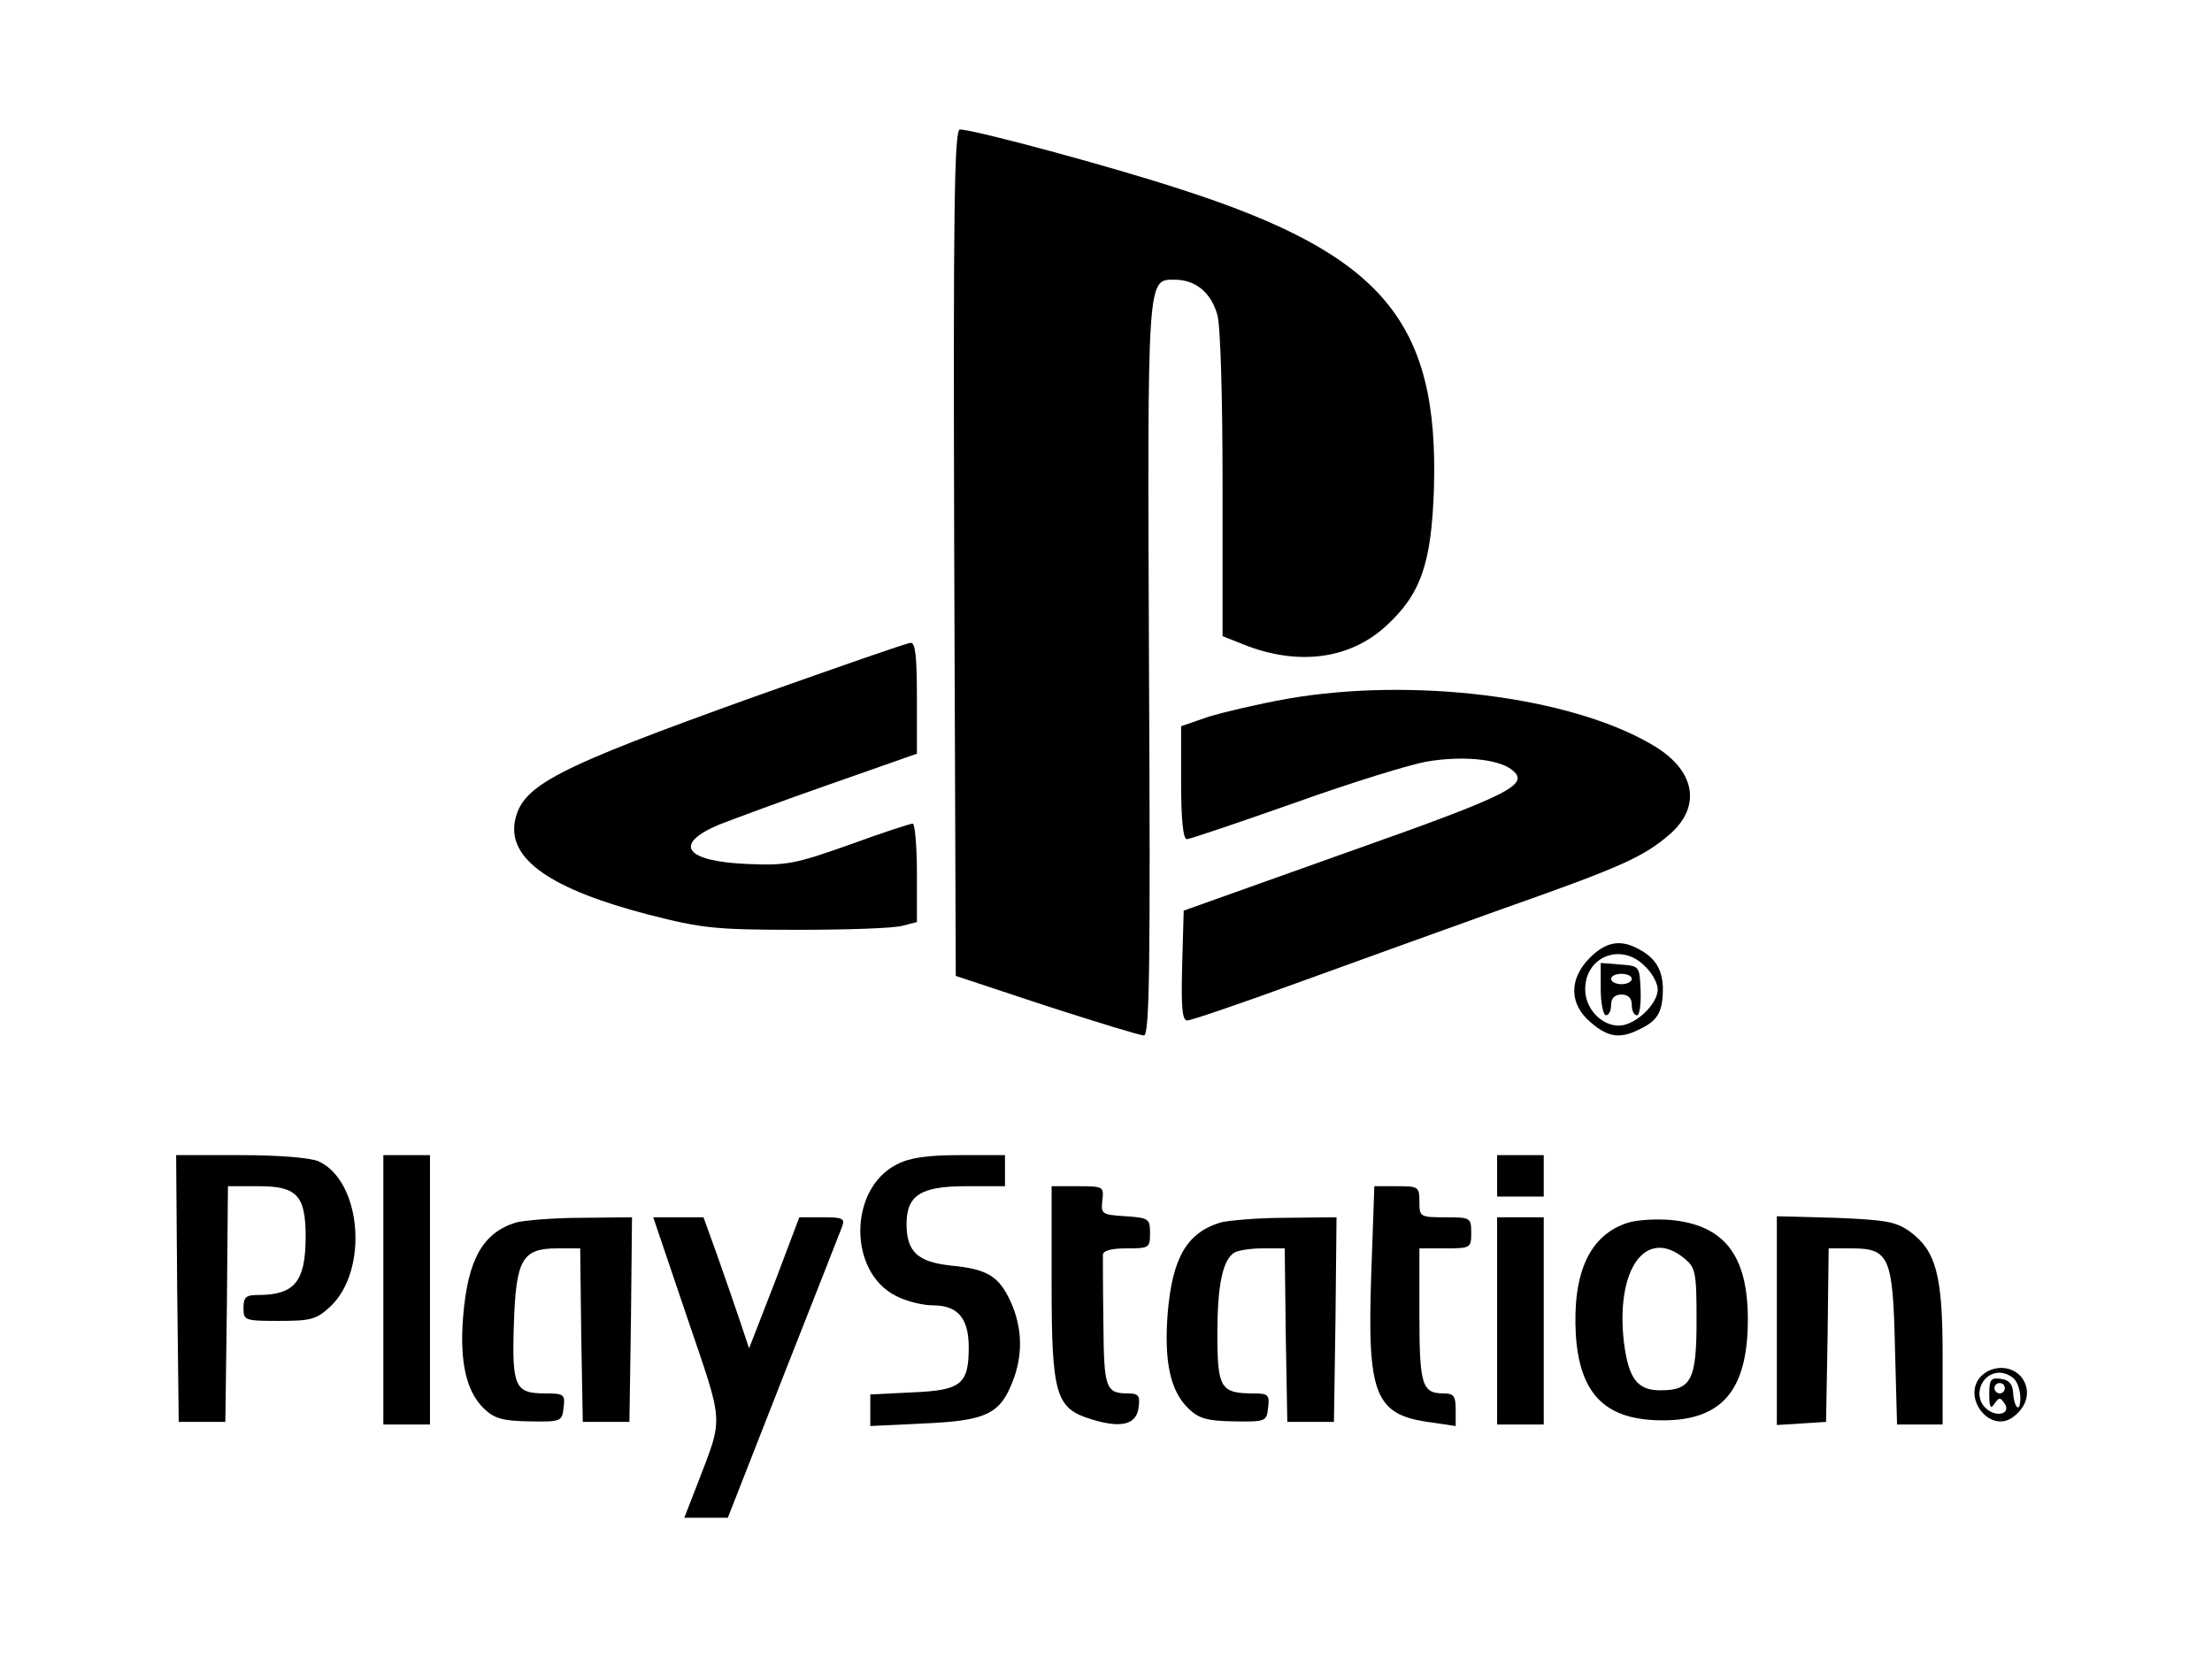
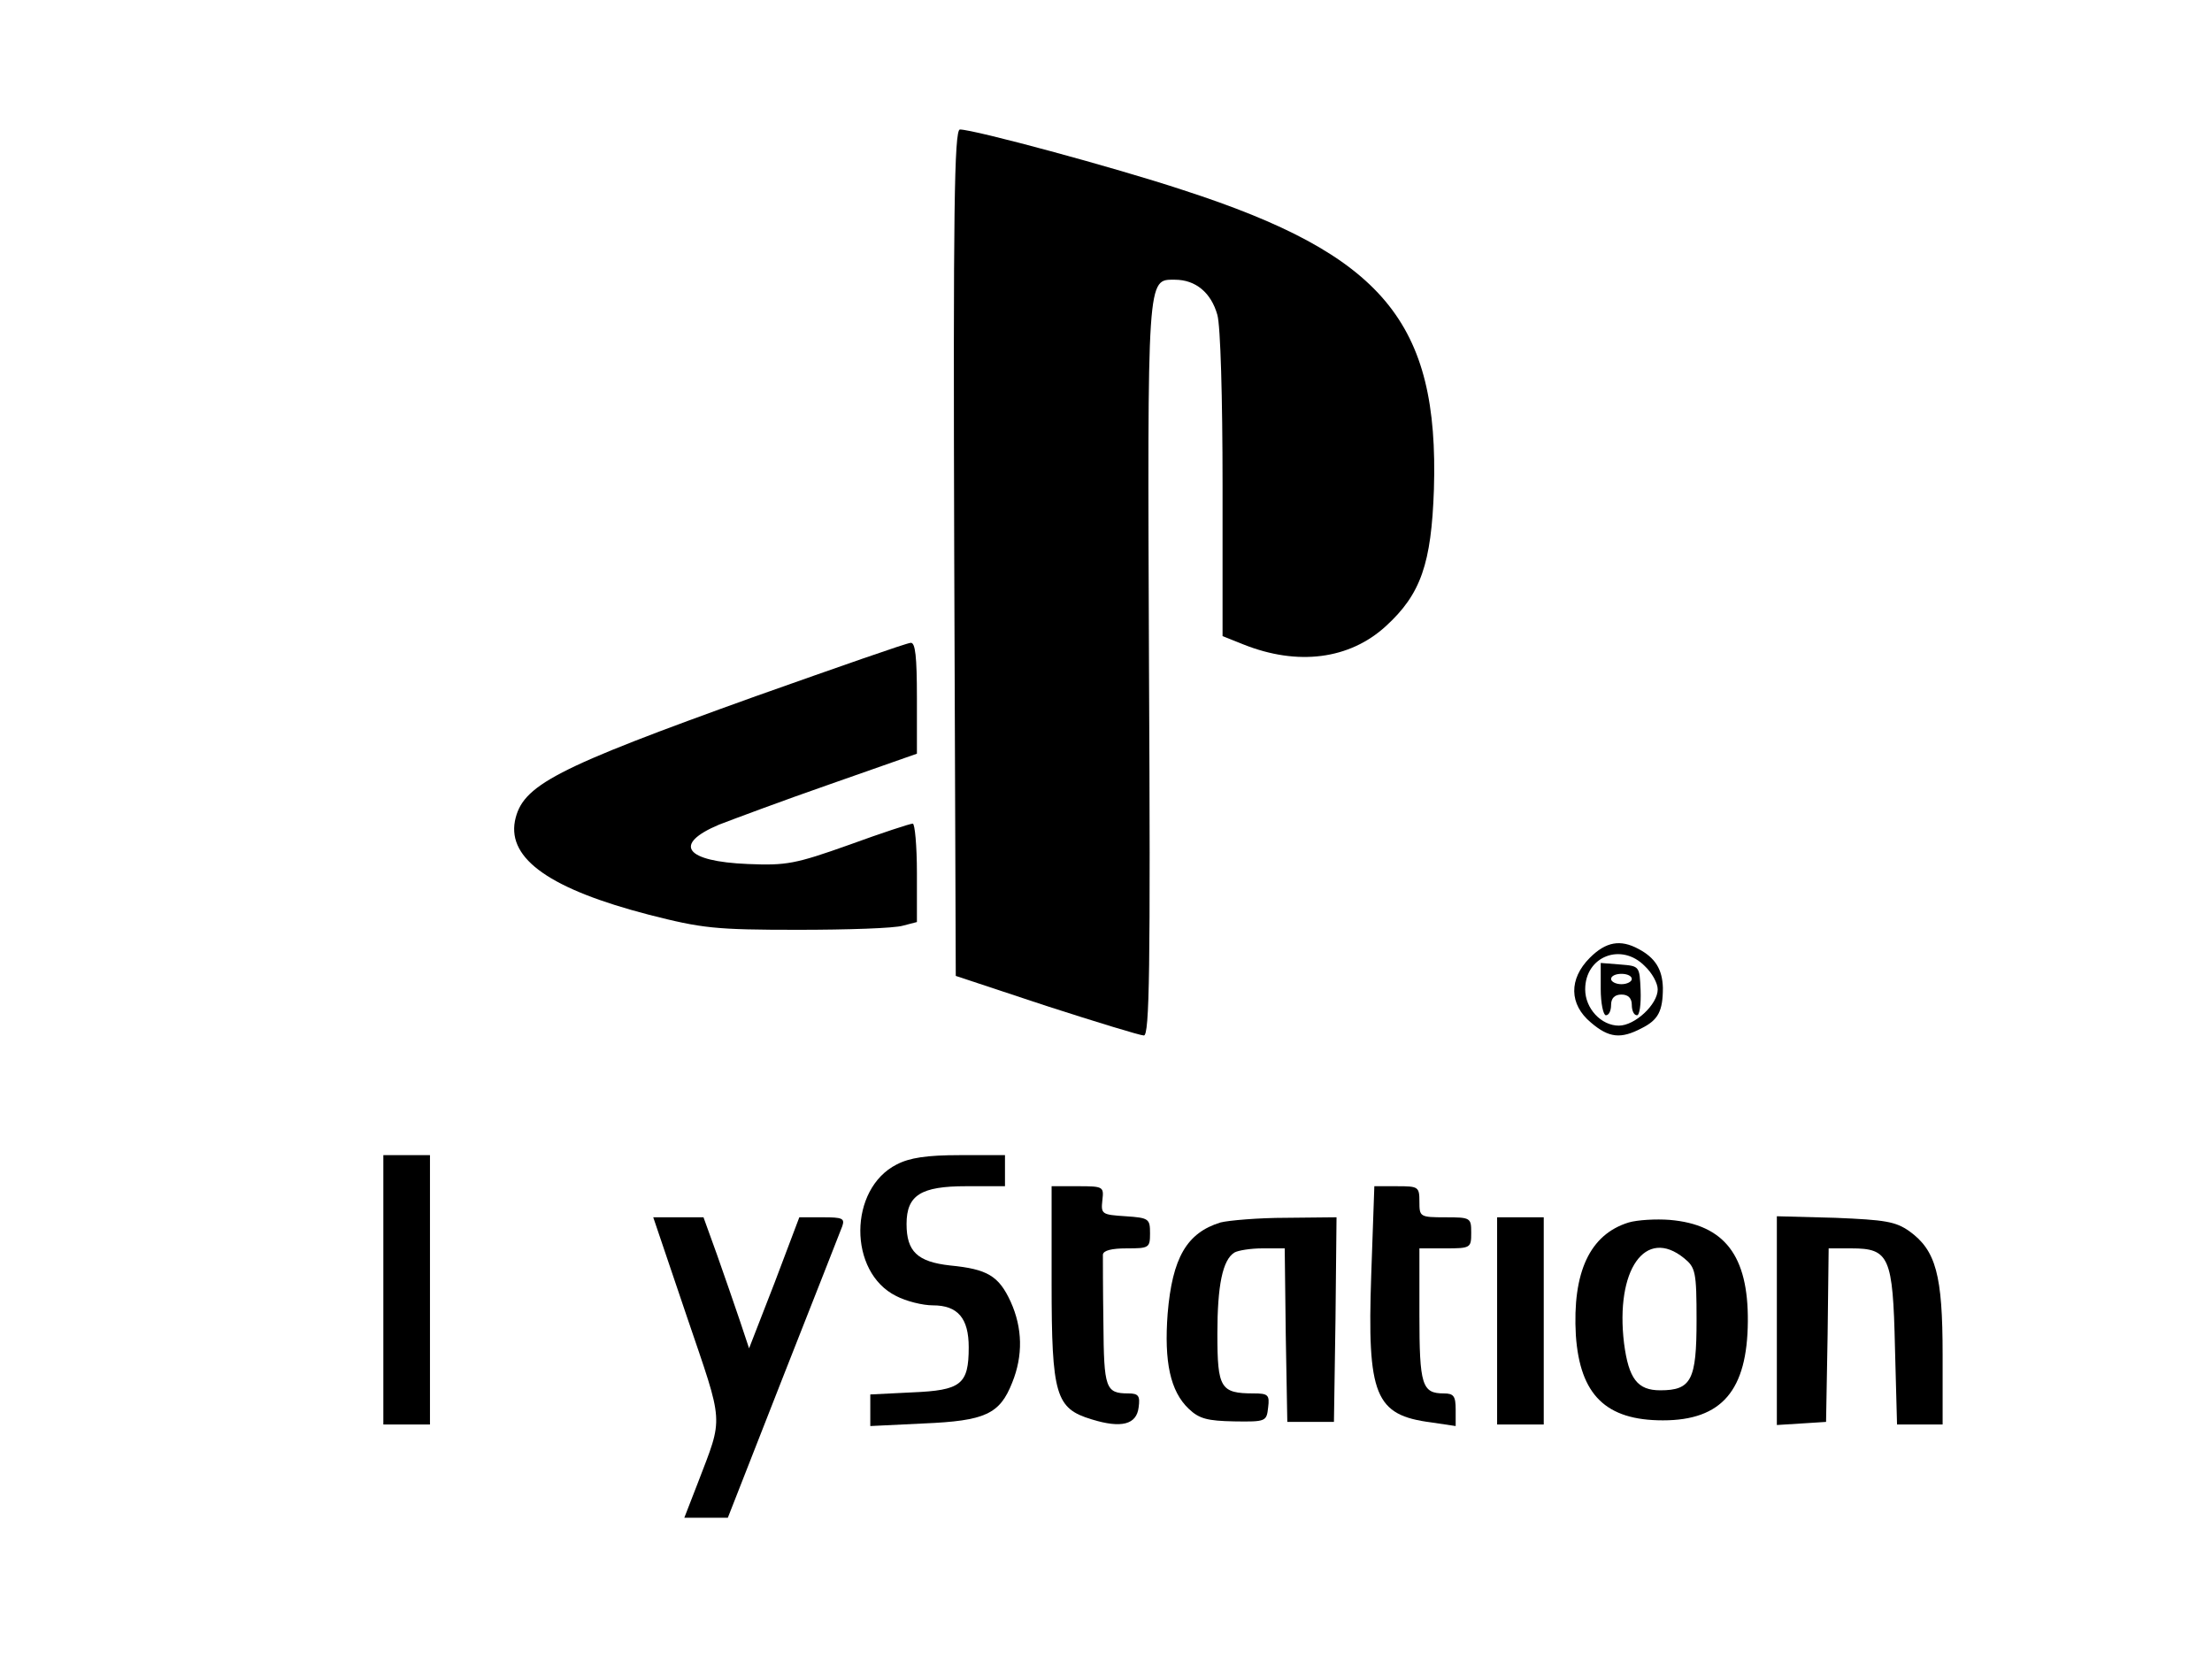
<svg xmlns="http://www.w3.org/2000/svg" width="427pt" height="320pt" viewBox="0 0 427 320" preserveAspectRatio="xMidYMid meet">
  <g transform="translate(0,320) scale(0.1,-0.1)" fill="#000000" stroke="none">
    <path d="M1842 2133 l3 -817 175 -58 c96 -31 181 -57 188 -57 11 -1 13 129 10 707 -3 766 -4 752 50 752 40 0 70 -25 82 -68 6 -21 10 -159 10 -328 l0 -292 40 -16 c105 -42 205 -29 275 35 68 62 88 121 93 264 10 323 -98 453 -484 578 -133 44 -404 117 -431 117 -11 0 -13 -164 -11 -817z" />
    <path d="M1459 1856 c-390 -140 -451 -172 -465 -241 -14 -74 70 -132 259 -181 102 -26 127 -29 287 -29 96 0 187 3 203 8 l27 7 0 95 c0 52 -4 95 -8 95 -5 0 -60 -18 -123 -41 -104 -37 -121 -40 -195 -37 -122 5 -146 38 -56 76 26 10 122 46 214 78 l168 59 0 108 c0 79 -3 107 -12 106 -7 0 -141 -47 -299 -103z" />
-     <path d="M2485 1851 c-56 -10 -124 -26 -153 -35 l-52 -18 0 -109 c0 -72 4 -109 11 -109 6 0 100 32 208 70 109 39 225 75 257 80 66 11 134 5 161 -15 39 -29 2 -48 -318 -161 l-314 -112 -3 -106 c-2 -81 0 -106 10 -106 7 0 101 32 208 71 107 39 288 104 402 145 230 81 271 100 322 144 62 55 48 125 -36 173 -159 93 -462 130 -703 88z" />
    <path d="M3069 1351 c-41 -41 -40 -90 2 -125 35 -30 58 -32 98 -11 32 16 41 33 41 78 -1 36 -15 58 -47 75 -35 19 -63 14 -94 -17z m106 -16 c14 -13 25 -33 25 -45 0 -29 -44 -70 -75 -70 -34 0 -65 33 -65 70 0 64 70 91 115 45z" />
    <path d="M3090 1291 c0 -28 5 -51 10 -51 6 0 10 9 10 20 0 13 7 20 20 20 13 0 20 -7 20 -20 0 -11 4 -20 10 -20 5 0 8 21 7 48 -2 47 -2 47 -39 50 l-38 3 0 -50z m60 19 c0 -5 -9 -10 -20 -10 -11 0 -20 5 -20 10 0 6 9 10 20 10 11 0 20 -4 20 -10z" />
-     <path d="M342 713 l3 -258 45 0 45 0 3 228 2 227 60 0 c73 0 90 -18 90 -97 0 -87 -21 -113 -92 -113 -23 0 -28 -4 -28 -25 0 -24 2 -25 69 -25 62 0 72 3 99 28 74 70 60 242 -23 280 -15 7 -77 12 -151 12 l-124 0 2 -257z" />
    <path d="M740 710 l0 -260 45 0 45 0 0 260 0 260 -45 0 -45 0 0 -260z" />
    <path d="M1731 952 c-93 -47 -94 -208 -1 -254 19 -10 51 -18 71 -18 48 0 69 -25 69 -81 0 -72 -15 -83 -109 -87 l-81 -4 0 -30 0 -31 103 5 c119 5 147 18 171 79 21 52 20 105 -3 156 -23 50 -45 63 -117 70 -63 7 -84 27 -84 80 0 56 28 73 115 73 l75 0 0 30 0 30 -87 0 c-64 0 -97 -5 -122 -18z" />
-     <path d="M2890 930 l0 -40 45 0 45 0 0 40 0 40 -45 0 -45 0 0 -40z" />
    <path d="M2030 723 c0 -217 8 -242 77 -263 58 -18 87 -10 91 23 3 22 0 27 -20 27 -44 0 -47 10 -48 135 -1 66 -1 126 -1 133 1 8 17 12 46 12 43 0 45 1 45 29 0 28 -2 30 -47 33 -46 3 -48 4 -45 31 3 26 2 27 -47 27 l-51 0 0 -187z" />
    <path d="M2647 739 c-8 -233 7 -271 116 -285 l47 -7 0 32 c0 26 -4 31 -23 31 -42 0 -47 16 -47 152 l0 128 50 0 c49 0 50 1 50 30 0 29 -1 30 -50 30 -49 0 -50 1 -50 30 0 29 -2 30 -43 30 l-44 0 -6 -171z" />
-     <path d="M996 840 c-64 -20 -93 -71 -102 -182 -7 -87 6 -145 41 -178 20 -19 36 -23 87 -24 62 -1 63 0 66 27 3 25 1 27 -36 27 -58 0 -64 13 -60 134 4 125 16 146 84 146 l44 0 2 -167 3 -168 45 0 45 0 3 198 2 197 -97 -1 c-54 0 -111 -5 -127 -9z" />
    <path d="M1326 658 c72 -212 71 -190 21 -321 l-26 -67 42 0 42 0 107 273 c59 149 110 280 114 290 5 15 0 17 -38 17 l-45 0 -48 -127 -49 -126 -18 54 c-10 30 -30 87 -44 127 l-26 72 -48 0 -49 0 65 -192z" />
    <path d="M2356 840 c-65 -20 -93 -68 -102 -176 -7 -93 5 -150 41 -184 20 -19 36 -23 87 -24 62 -1 63 0 66 27 3 24 0 27 -28 27 -64 0 -70 10 -70 115 0 93 10 143 33 157 7 4 31 8 54 8 l43 0 2 -167 3 -168 45 0 45 0 3 198 2 197 -97 -1 c-54 0 -111 -5 -127 -9z" />
    <path d="M2890 650 l0 -200 45 0 45 0 0 200 0 200 -45 0 -45 0 0 -200z" />
    <path d="M3144 840 c-75 -23 -109 -96 -102 -218 8 -115 58 -164 168 -164 114 0 163 58 164 191 1 127 -45 187 -151 196 -26 2 -62 0 -79 -5z m107 -69 c22 -18 24 -26 24 -120 0 -115 -10 -135 -70 -135 -44 0 -61 22 -70 91 -17 141 41 225 116 164z" />
    <path d="M3430 651 l0 -202 48 3 47 3 3 168 2 167 44 0 c73 0 80 -16 84 -191 l4 -149 44 0 44 0 0 135 c0 154 -13 201 -64 238 -27 19 -47 22 -143 26 l-113 3 0 -201z" />
-     <path d="M3825 544 c-39 -39 14 -111 59 -81 29 20 37 51 20 76 -18 25 -56 27 -79 5z m63 -6 c7 -7 12 -23 12 -37 0 -30 -12 -20 -14 11 -1 16 -8 24 -23 26 -20 3 -23 -1 -23 -30 0 -25 3 -29 10 -18 9 13 11 13 20 0 12 -19 -15 -27 -35 -10 -28 23 -11 70 25 70 9 0 21 -5 28 -12z m-18 -18 c0 -5 -4 -10 -10 -10 -5 0 -10 5 -10 10 0 6 5 10 10 10 6 0 10 -4 10 -10z" />
  </g>
</svg>